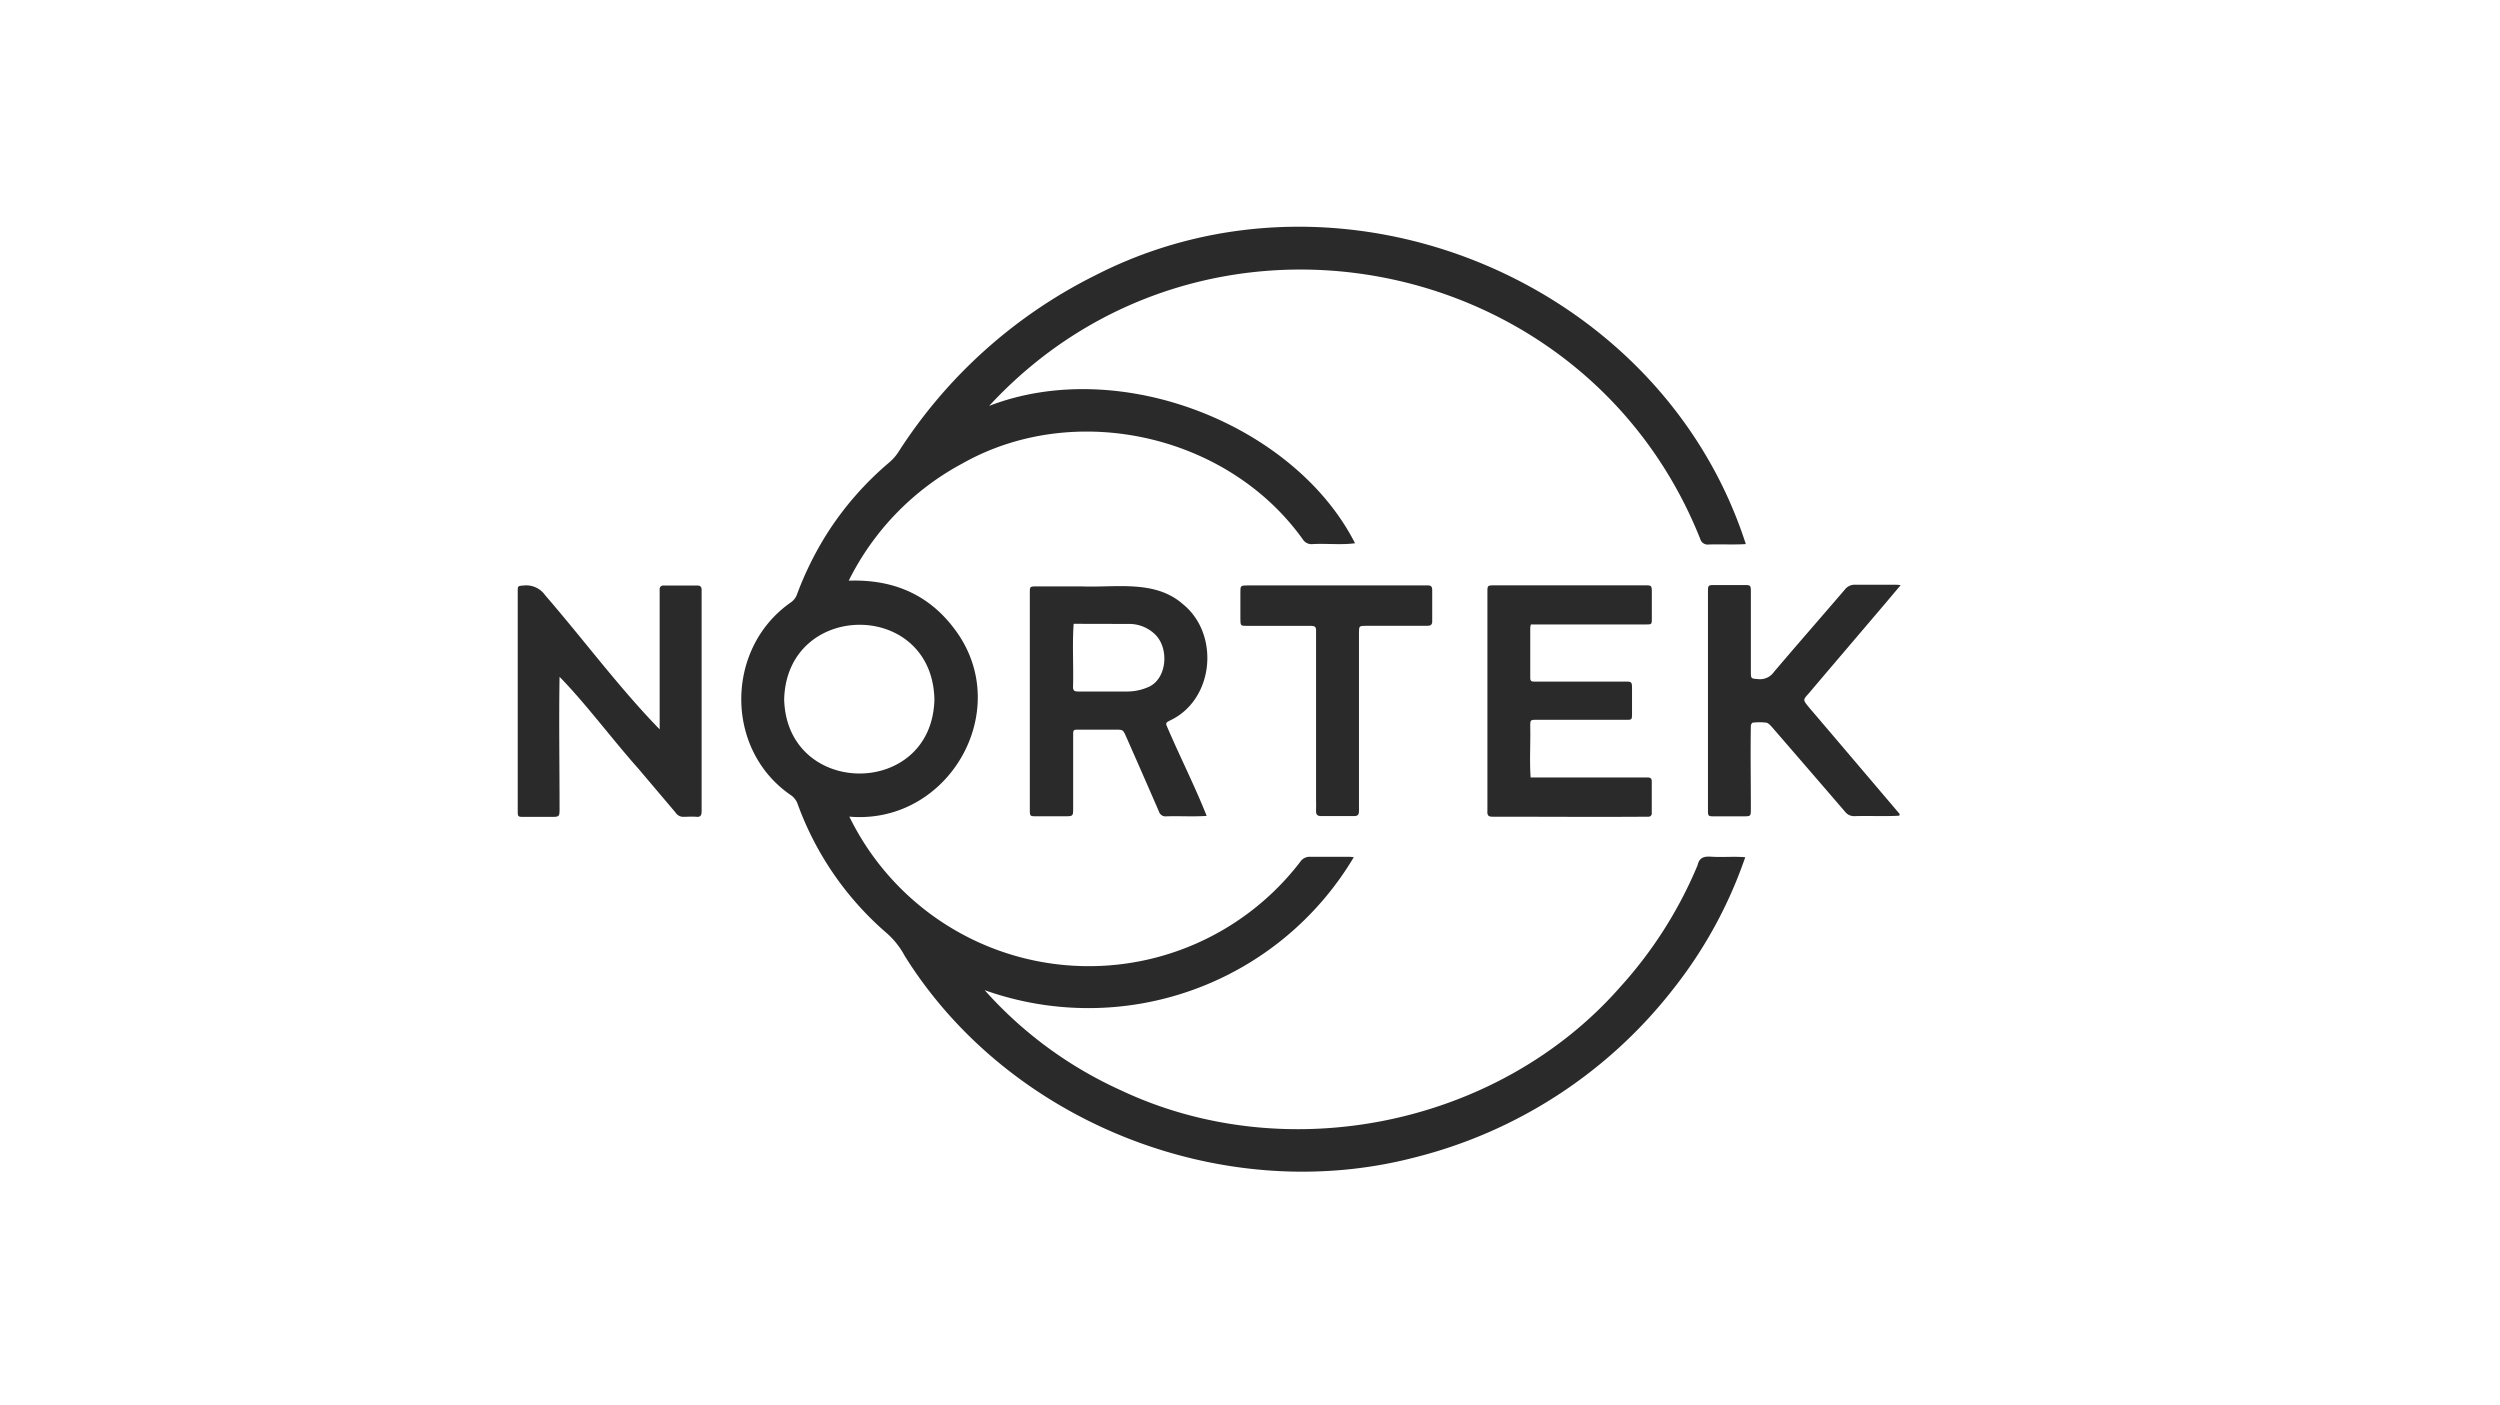
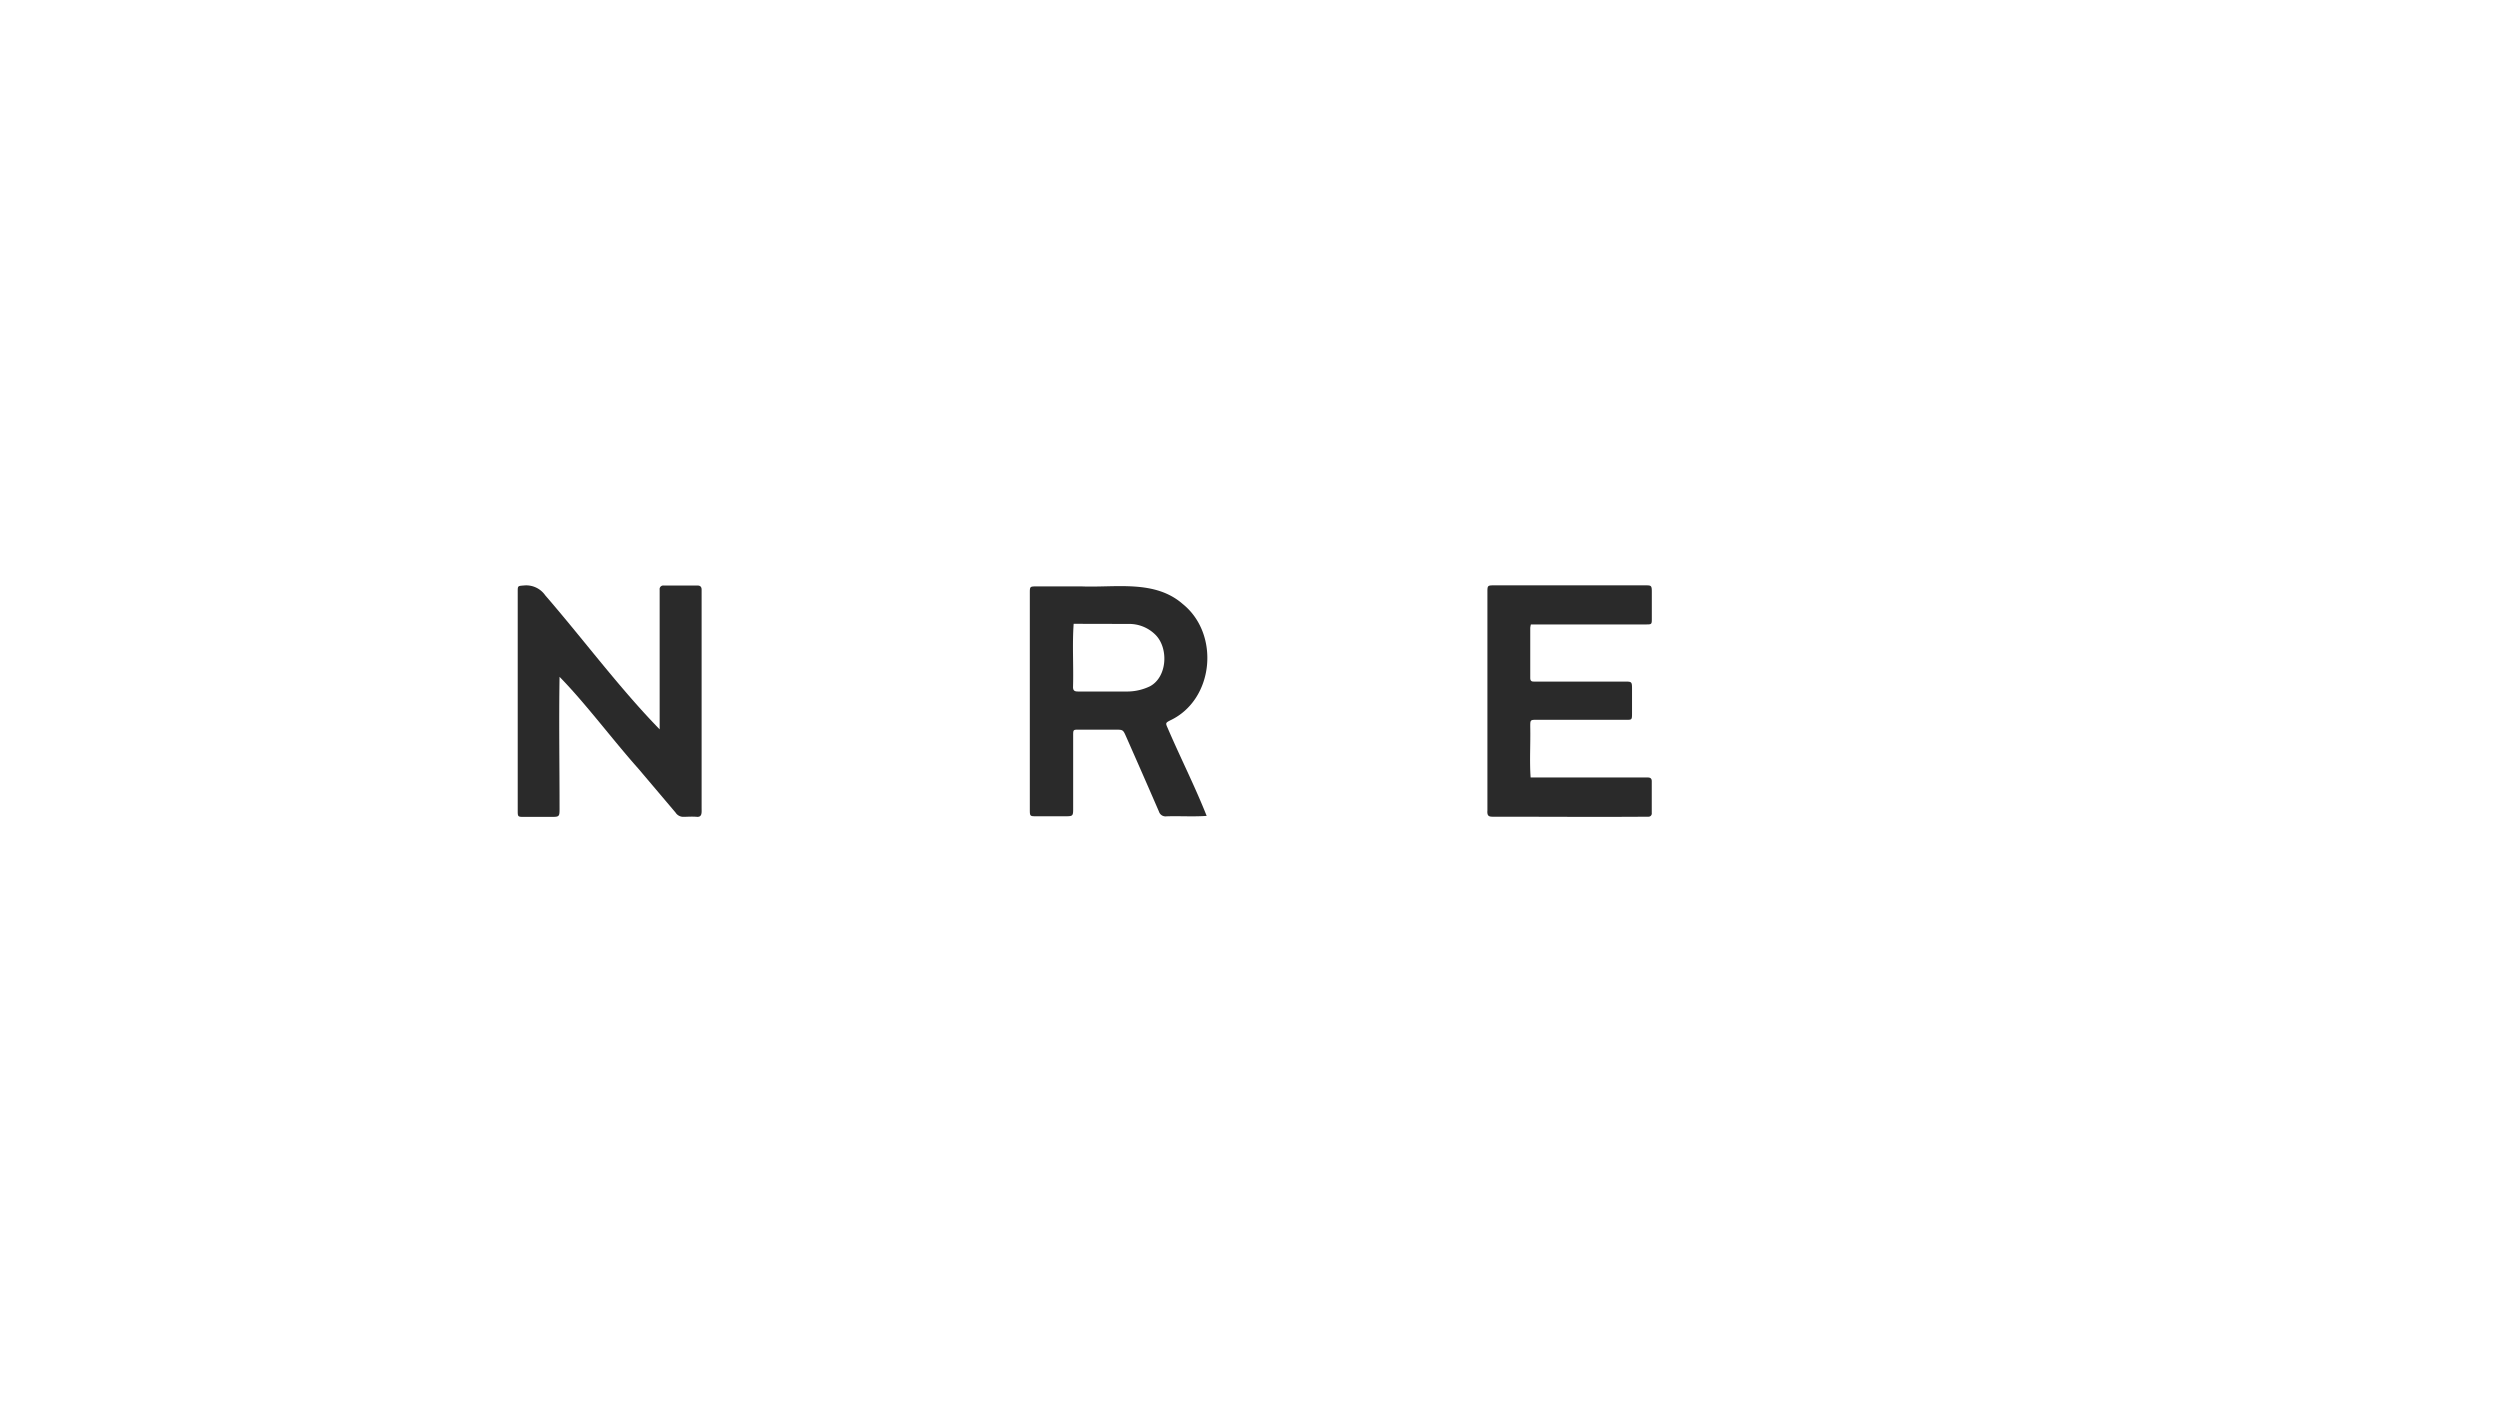
<svg xmlns="http://www.w3.org/2000/svg" viewBox="0 0 400.36 225">
  <defs>
    <style>.cls-1{fill:#2a2a2a;}.cls-2{fill:none;}</style>
  </defs>
  <g id="Layer_2" data-name="Layer 2">
    <g id="Layer_1-2" data-name="Layer 1">
      <g id="oWW5Oi">
-         <path class="cls-1" d="M279.58,87.13c-2,.13-3.95,0-5.93.07a1.24,1.24,0,0,1-1.37-.9C253.74,39.75,192.46,28.14,158.41,65c21.1-8.14,49,3.11,58.59,22-2.29.3-4.6,0-6.9.14a1.63,1.63,0,0,1-1.46-.76c-12-16.81-36.51-22.33-54.51-12.16a42.94,42.94,0,0,0-18.21,18.77c7.14-.24,12.88,2.22,17.05,7.89,9.54,12.84-1.06,31.26-16.95,29.9A42.67,42.67,0,0,0,208.24,138a1.8,1.8,0,0,1,1.62-.79c2,0,4,0,5.94,0,.27,0,.54,0,1,.07a49.46,49.46,0,0,1-59.11,21.29,65.1,65.1,0,0,0,21.74,16c26.6,12.61,60.47,5.69,79.94-16.4a67.92,67.92,0,0,0,12.5-19.64c.25-1.17,1-1.41,2.09-1.34,1.86.13,3.65-.07,5.53.09a71.43,71.43,0,0,1-11.45,21,75.88,75.88,0,0,1-41.57,27.1c-30.52,7.92-64.87-5.5-81.59-32.31a13,13,0,0,0-3.07-3.8,49.65,49.65,0,0,1-14.1-20.59,2.86,2.86,0,0,0-1-1.3c-10.72-7.27-10.61-23.64,0-30.95a2.72,2.72,0,0,0,.89-1.15,52.59,52.59,0,0,1,4.78-9.73,50.32,50.32,0,0,1,10-11.47,7.75,7.75,0,0,0,1.57-1.81,79.51,79.51,0,0,1,31.42-28.16C215,23.79,266,44.93,279.58,87.13ZM149.64,112C149.28,96,126,96.15,125.58,112,126,127.79,149.28,127.87,149.64,112Z" />
        <path class="cls-1" d="M193.24,130.66c-2.18.15-4.26,0-6.44.07a1.1,1.1,0,0,1-1.2-.76c-1.73-4-3.49-8-5.23-11.94-.52-1.17-.5-1.18-1.77-1.18h-5.85c-.86,0-.89,0-.89.91q0,5.8,0,11.61c0,1.35,0,1.35-1.39,1.35H166c-1.06,0-1.08,0-1.08-1.08V95c0-1.06,0-1.09,1.06-1.09h7.27c5.45.21,11.69-1.09,16.16,2.82,6,4.83,5,15.33-2,18.63-.75.39-.78.43-.42,1.22C189,121.27,191.34,125.87,193.24,130.66ZM171.94,99.9c-.24,3.36,0,6.76-.1,10.14,0,.57.28.7.78.7,2.56,0,5.12,0,7.68,0a8.43,8.43,0,0,0,3.87-.84c2.81-1.51,3-6.24.79-8.32a5.93,5.93,0,0,0-4.24-1.66Z" />
        <path class="cls-1" d="M105.64,116.8c0-7.45,0-14.9,0-22.36a.58.58,0,0,1,.65-.67h5.43c.45,0,.65.25.64.69q0,17.51,0,35c0,.61.11,1.42-.75,1.35s-1.5,0-2.26,0a1.47,1.47,0,0,1-1.17-.69l-5.93-7c-4.22-4.74-8.46-10.46-12.64-14.73-.12,7,0,14.11,0,21.17,0,1.2-.06,1.26-1.28,1.26q-2.17,0-4.35,0c-1.07,0-1.07,0-1.07-1.06v-35c0-.95,0-.92,1-1a3.7,3.7,0,0,1,3.4,1.57C93.4,102.36,99.27,110.28,105.64,116.8Z" />
        <path class="cls-1" d="M245.12,124.51c6.26,0,12.51,0,18.77,0,.4,0,.63.16.63.6,0,1.69,0,3.39,0,5.09a.52.52,0,0,1-.55.59c-8.16.06-16.33,0-24.49,0-.86,0-1.37.1-1.28-1V94.74c0-.93.05-1,1-1q12.12,0,24.24,0c1,0,1.09,0,1.09,1.08,0,1.39,0,2.79,0,4.18,0,1,0,1-1,1H245.16a4.11,4.11,0,0,0-.1.55c0,2.68,0,5.35,0,8,0,.45.16.61.58.6h14.46c1.26,0,1.26,0,1.26,1.31s0,2.45,0,3.68,0,1.13-1.18,1.13h-14c-1.12,0-1.12,0-1.12,1.09C245.12,119.15,244.93,121.82,245.12,124.51Z" />
-         <path class="cls-1" d="M304.15,130.63c-2.38.13-4.77,0-7.15.07a1.8,1.8,0,0,1-1.51-.69q-5.81-6.75-11.63-13.47c-.29-.32-.63-.74-1-.81a9.17,9.17,0,0,0-2.16,0c-.12,0-.28.26-.31.42-.08,4.44,0,8.91,0,13.37,0,1.2,0,1.21-1.21,1.21h-4.76c-.84,0-.9-.07-.9-.92V94.69c0-.9.05-1,.94-1h4.93c.92,0,1,.08,1,1v12.79c0,1.25,0,1.18,1.22,1.28a2.71,2.71,0,0,0,2.48-1.16c3.75-4.41,7.56-8.77,11.34-13.17a2,2,0,0,1,1.72-.79c2.06,0,4.12,0,6.18,0,.29,0,.58,0,1.05.07l-2.41,2.86c-4.11,4.84-8.24,9.67-12.34,14.51-.91,1-.9,1,0,2.12q7.31,8.58,14.6,17.17Z" />
-         <path class="cls-1" d="M214,93.75c4.9,0,9.81,0,14.71,0,.45,0,.65.23.65.68q0,2.55,0,5.1c0,.52-.28.69-.74.69-.83,0-1.67,0-2.5,0h-7.27c-1.21,0-1.22,0-1.22,1.19q0,14.25,0,28.5c0,.58-.23.79-.8.78-1.75,0-3.51,0-5.26,0-.64,0-.84-.27-.81-.86s0-1.17,0-1.75V100.92c0-.5-.22-.69-.71-.69H199.75c-1.07,0-1.11,0-1.11-1.15q0-2.08,0-4.17c0-1.13,0-1.15,1.19-1.16Z" />
      </g>
      <rect class="cls-2" width="400.36" height="225" />
    </g>
  </g>
</svg>